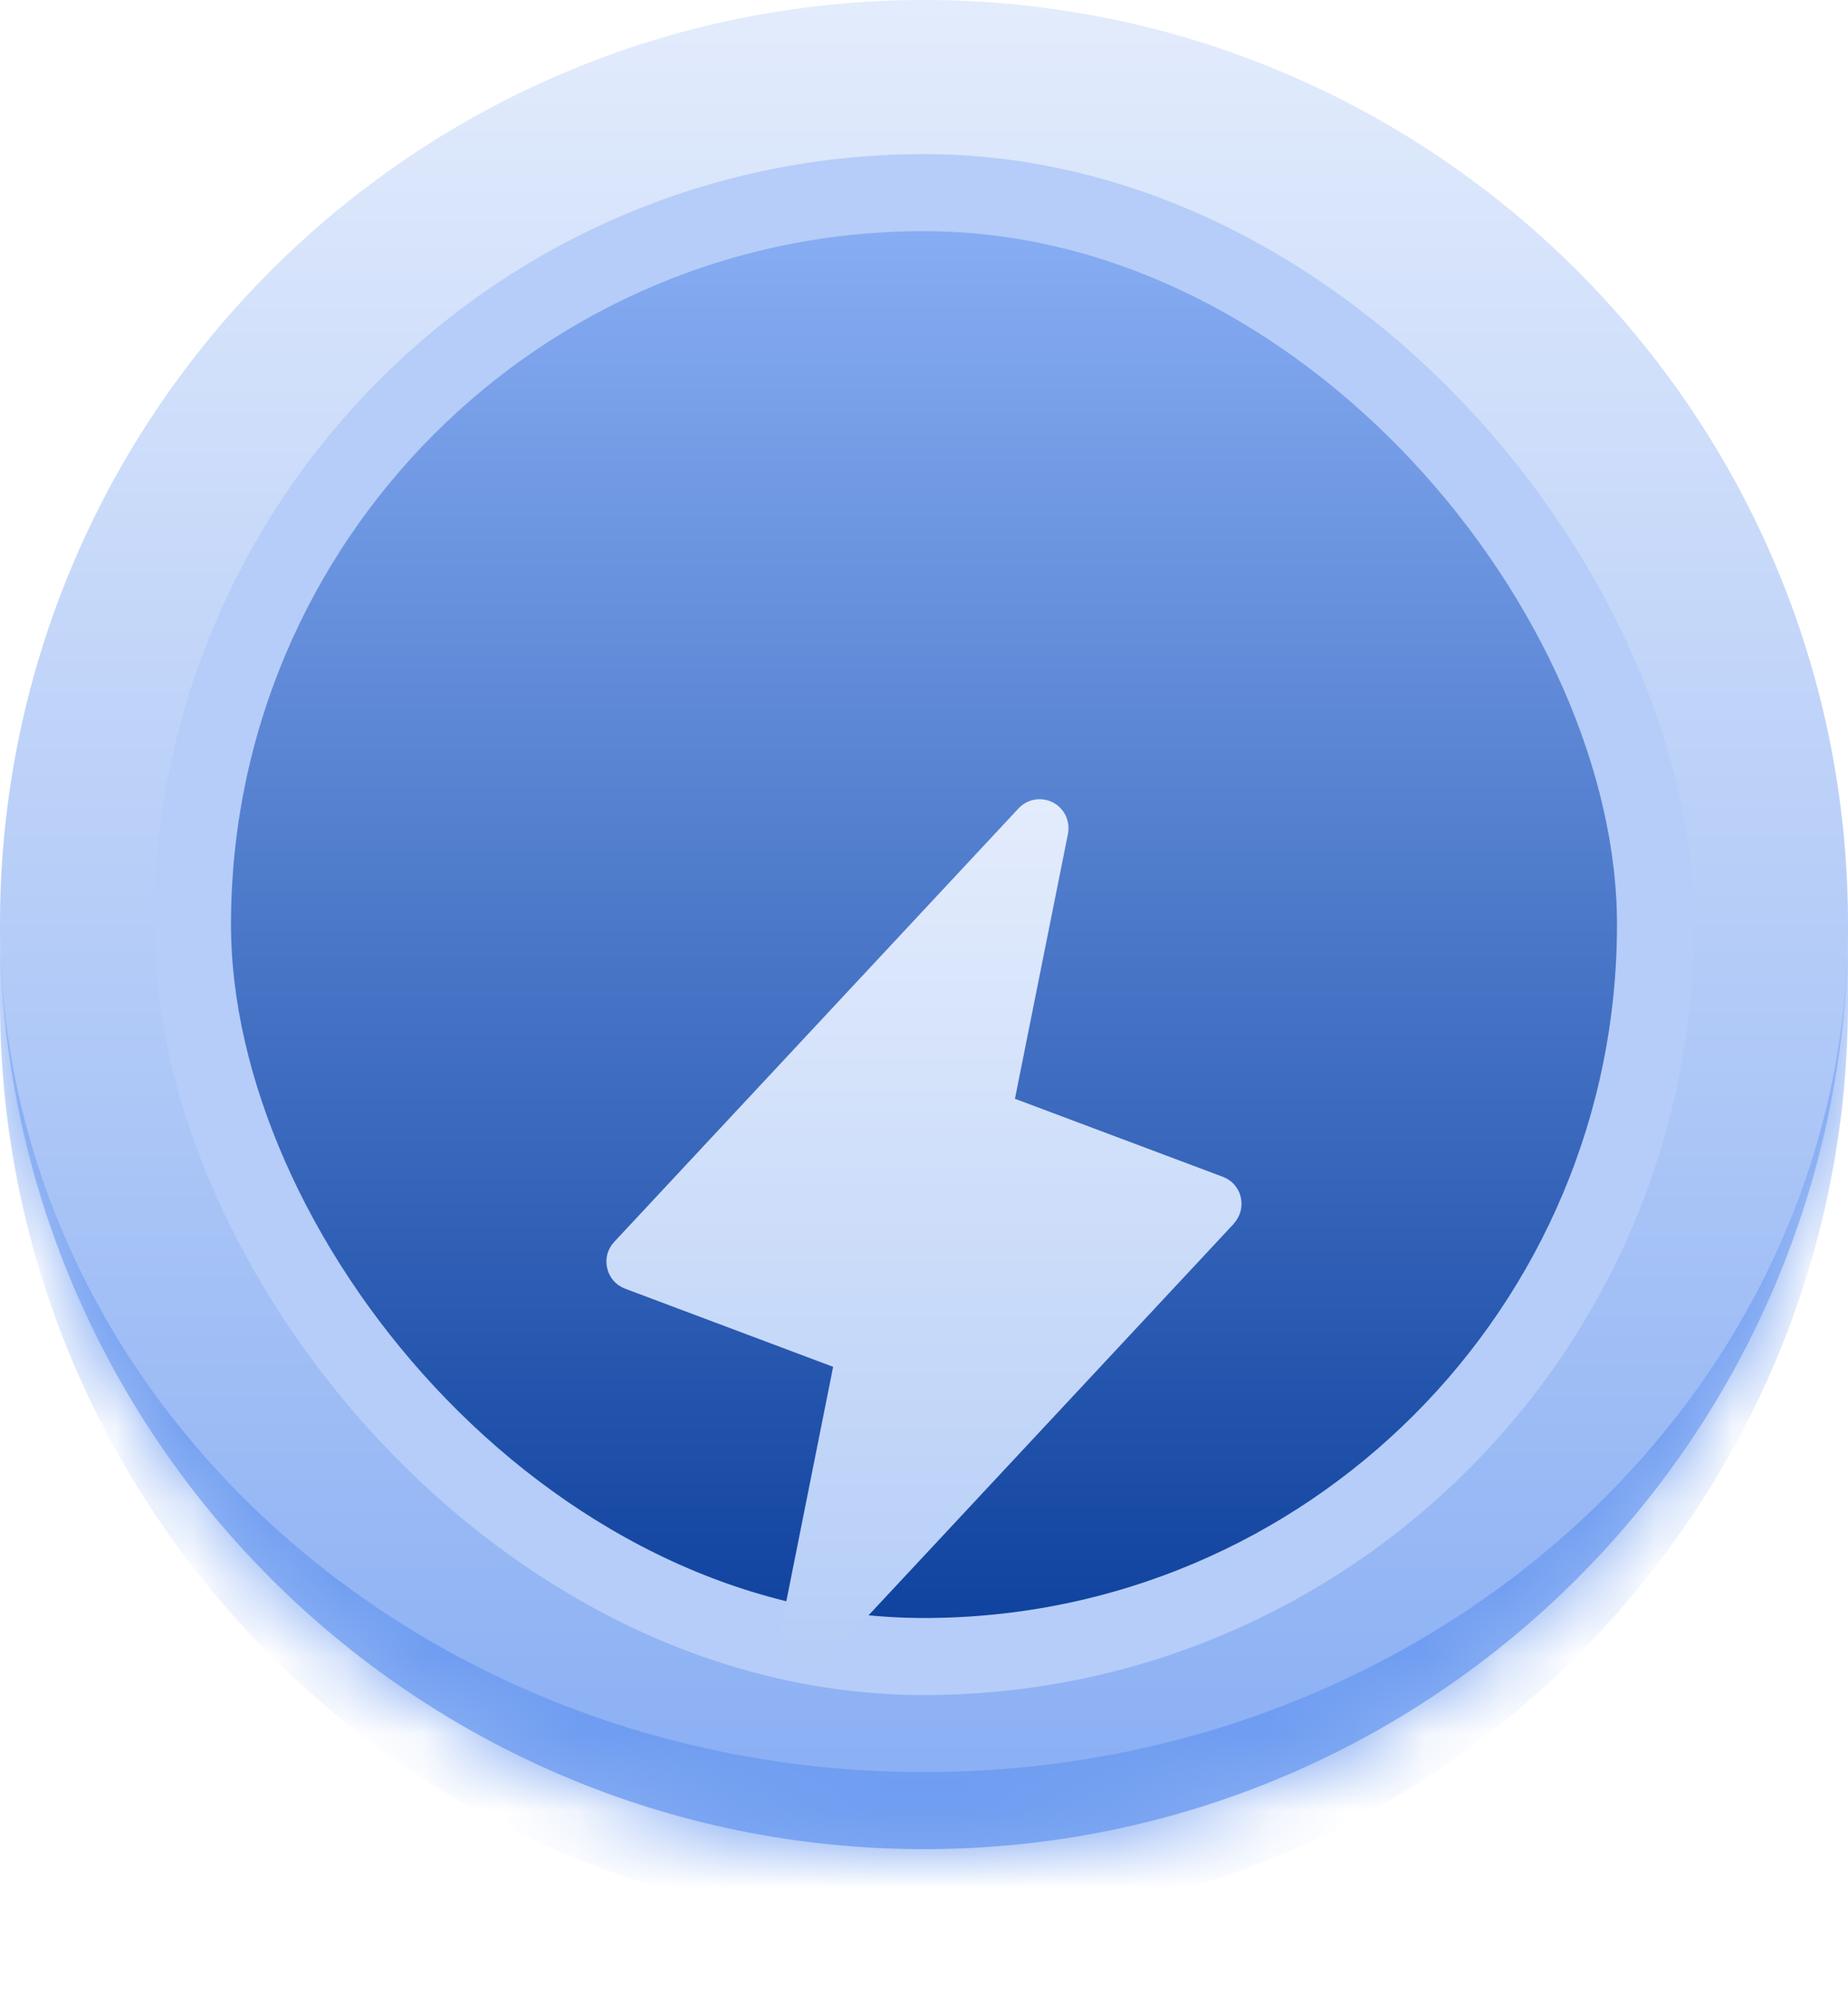
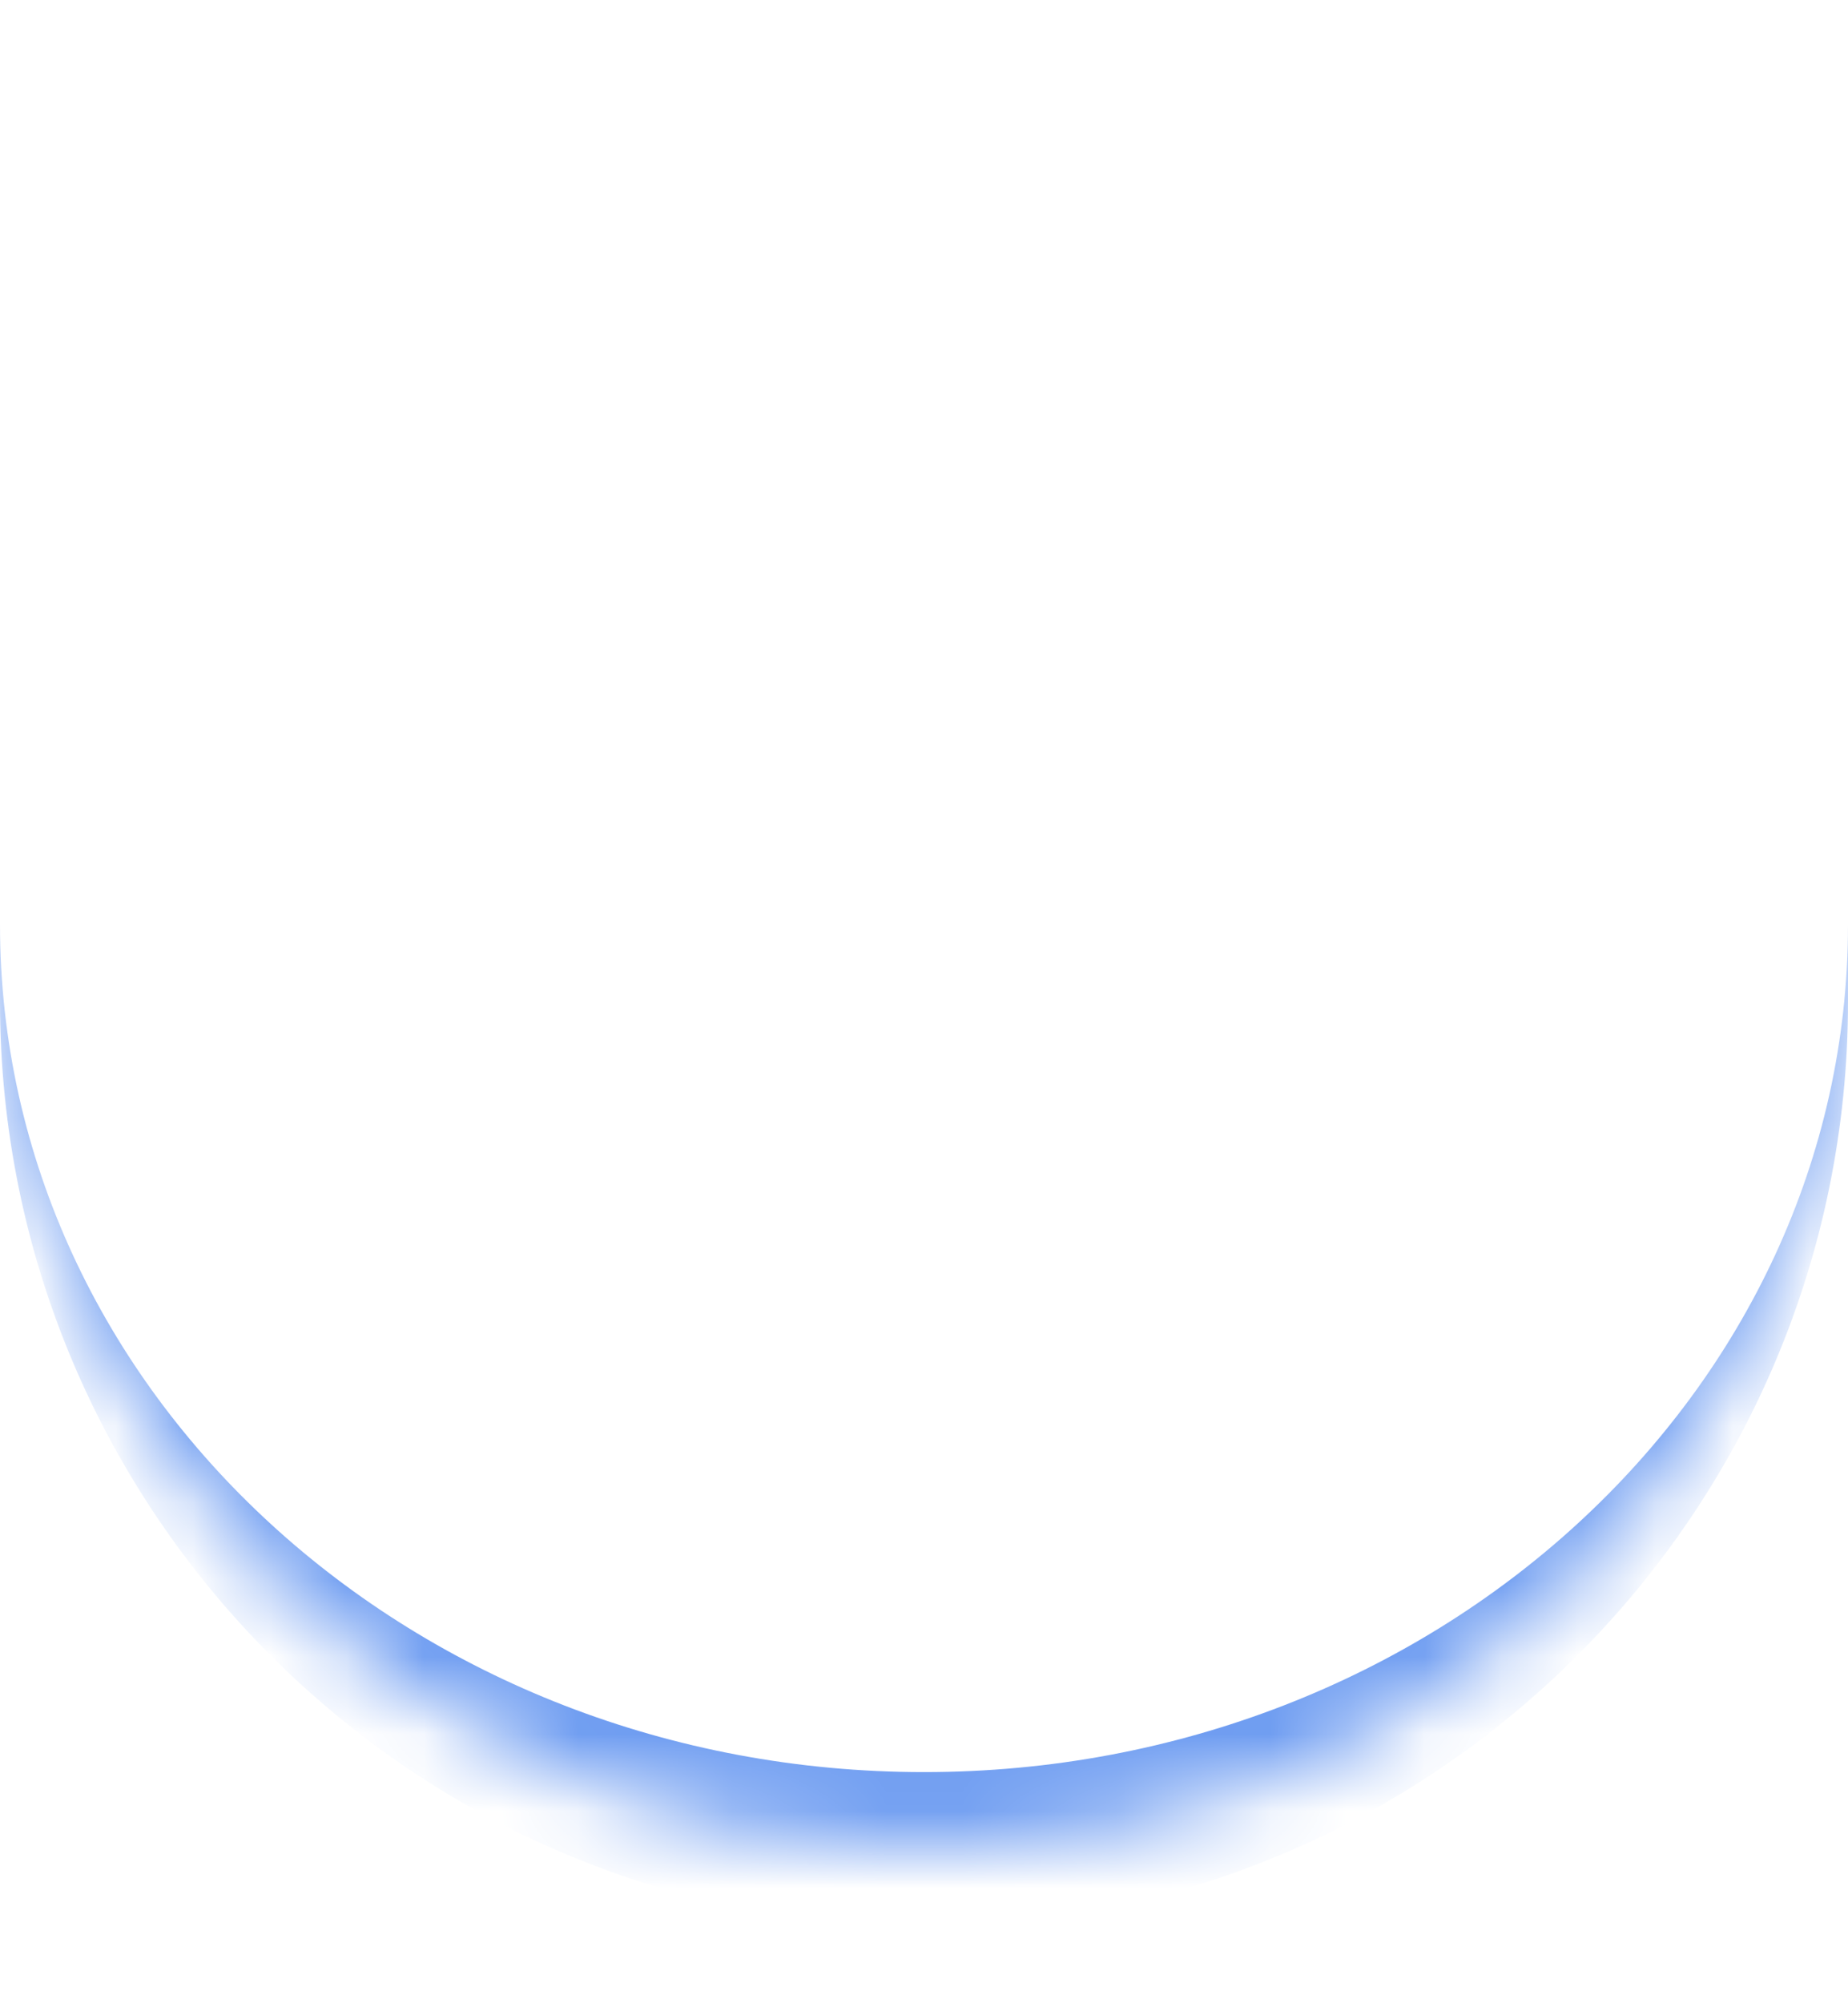
<svg xmlns="http://www.w3.org/2000/svg" width="24" height="26" viewBox="0 0 24 26" fill="none">
  <mask id="path-1-inside-1_65_2122" fill="white">
    <path d="M0 12C0 5.373 5.373 0 12 0V0C18.627 0 24 5.373 24 12V12C24 18.627 18.627 24 12 24V24C5.373 24 0 18.627 0 12V12Z" />
  </mask>
-   <path d="M0 12C0 5.373 5.373 0 12 0V0C18.627 0 24 5.373 24 12V12C24 18.627 18.627 24 12 24V24C5.373 24 0 18.627 0 12V12Z" fill="url(#paint0_linear_65_2122)" />
  <path d="M0 0H24H0ZM24 13C24 19.627 18.627 25 12 25C5.373 25 0 19.627 0 13V12C0 18.075 5.373 23 12 23C18.627 23 24 18.075 24 12V13ZM0 24V0V24ZM24 0V24V0Z" fill="#6F9DF1" mask="url(#path-1-inside-1_65_2122)" />
-   <rect x="2.5" y="2.5" width="19" height="19" rx="9.5" fill="url(#paint1_linear_65_2122)" stroke="url(#paint2_linear_65_2122)" />
  <g filter="url(#filter0_d_65_2122)">
-     <path d="M16.025 11.881L10.775 17.506C10.719 17.565 10.646 17.605 10.565 17.619C10.485 17.633 10.403 17.62 10.33 17.583C10.258 17.546 10.199 17.487 10.164 17.413C10.128 17.34 10.117 17.258 10.133 17.178L10.82 13.74L8.119 12.726C8.061 12.704 8.009 12.669 7.968 12.622C7.927 12.575 7.899 12.52 7.885 12.459C7.871 12.399 7.872 12.336 7.888 12.276C7.905 12.216 7.935 12.162 7.978 12.117L13.228 6.492C13.284 6.432 13.357 6.393 13.437 6.379C13.517 6.365 13.6 6.377 13.672 6.414C13.745 6.451 13.803 6.511 13.839 6.584C13.874 6.657 13.885 6.74 13.87 6.82L13.181 10.261L15.882 11.274C15.94 11.296 15.991 11.331 16.032 11.378C16.072 11.424 16.101 11.48 16.114 11.54C16.128 11.6 16.127 11.662 16.111 11.722C16.095 11.781 16.065 11.836 16.023 11.881H16.025Z" fill="url(#paint3_linear_65_2122)" />
-   </g>
+     </g>
  <defs>
    <filter id="filter0_d_65_2122" x="2" y="6" width="20" height="20" filterUnits="userSpaceOnUse" color-interpolation-filters="sRGB">
      <feFlood flood-opacity="0" result="BackgroundImageFix" />
      <feColorMatrix in="SourceAlpha" type="matrix" values="0 0 0 0 0 0 0 0 0 0 0 0 0 0 0 0 0 0 127 0" result="hardAlpha" />
      <feOffset dy="4" />
      <feGaussianBlur stdDeviation="2" />
      <feComposite in2="hardAlpha" operator="out" />
      <feColorMatrix type="matrix" values="0 0 0 0 0 0 0 0 0 0 0 0 0 0 0 0 0 0 0.25 0" />
      <feBlend mode="normal" in2="BackgroundImageFix" result="effect1_dropShadow_65_2122" />
      <feBlend mode="normal" in="SourceGraphic" in2="effect1_dropShadow_65_2122" result="shape" />
    </filter>
    <linearGradient id="paint0_linear_65_2122" x1="12" y1="0" x2="12" y2="24" gradientUnits="userSpaceOnUse">
      <stop stop-color="#E3ECFC" />
      <stop offset="1" stop-color="#87ADF3" />
    </linearGradient>
    <linearGradient id="paint1_linear_65_2122" x1="12" y1="3" x2="12" y2="21" gradientUnits="userSpaceOnUse">
      <stop stop-color="#87ADF3" />
      <stop offset="1" stop-color="#10439F" />
    </linearGradient>
    <linearGradient id="paint2_linear_65_2122" x1="12" y1="3" x2="12" y2="21" gradientUnits="userSpaceOnUse">
      <stop stop-color="#B5CDF8" />
      <stop offset="1" stop-color="#B5CDF8" />
    </linearGradient>
    <linearGradient id="paint3_linear_65_2122" x1="11.999" y1="6.373" x2="11.999" y2="17.624" gradientUnits="userSpaceOnUse">
      <stop stop-color="#E3ECFC" />
      <stop offset="1" stop-color="#B5CDF7" />
    </linearGradient>
  </defs>
</svg>